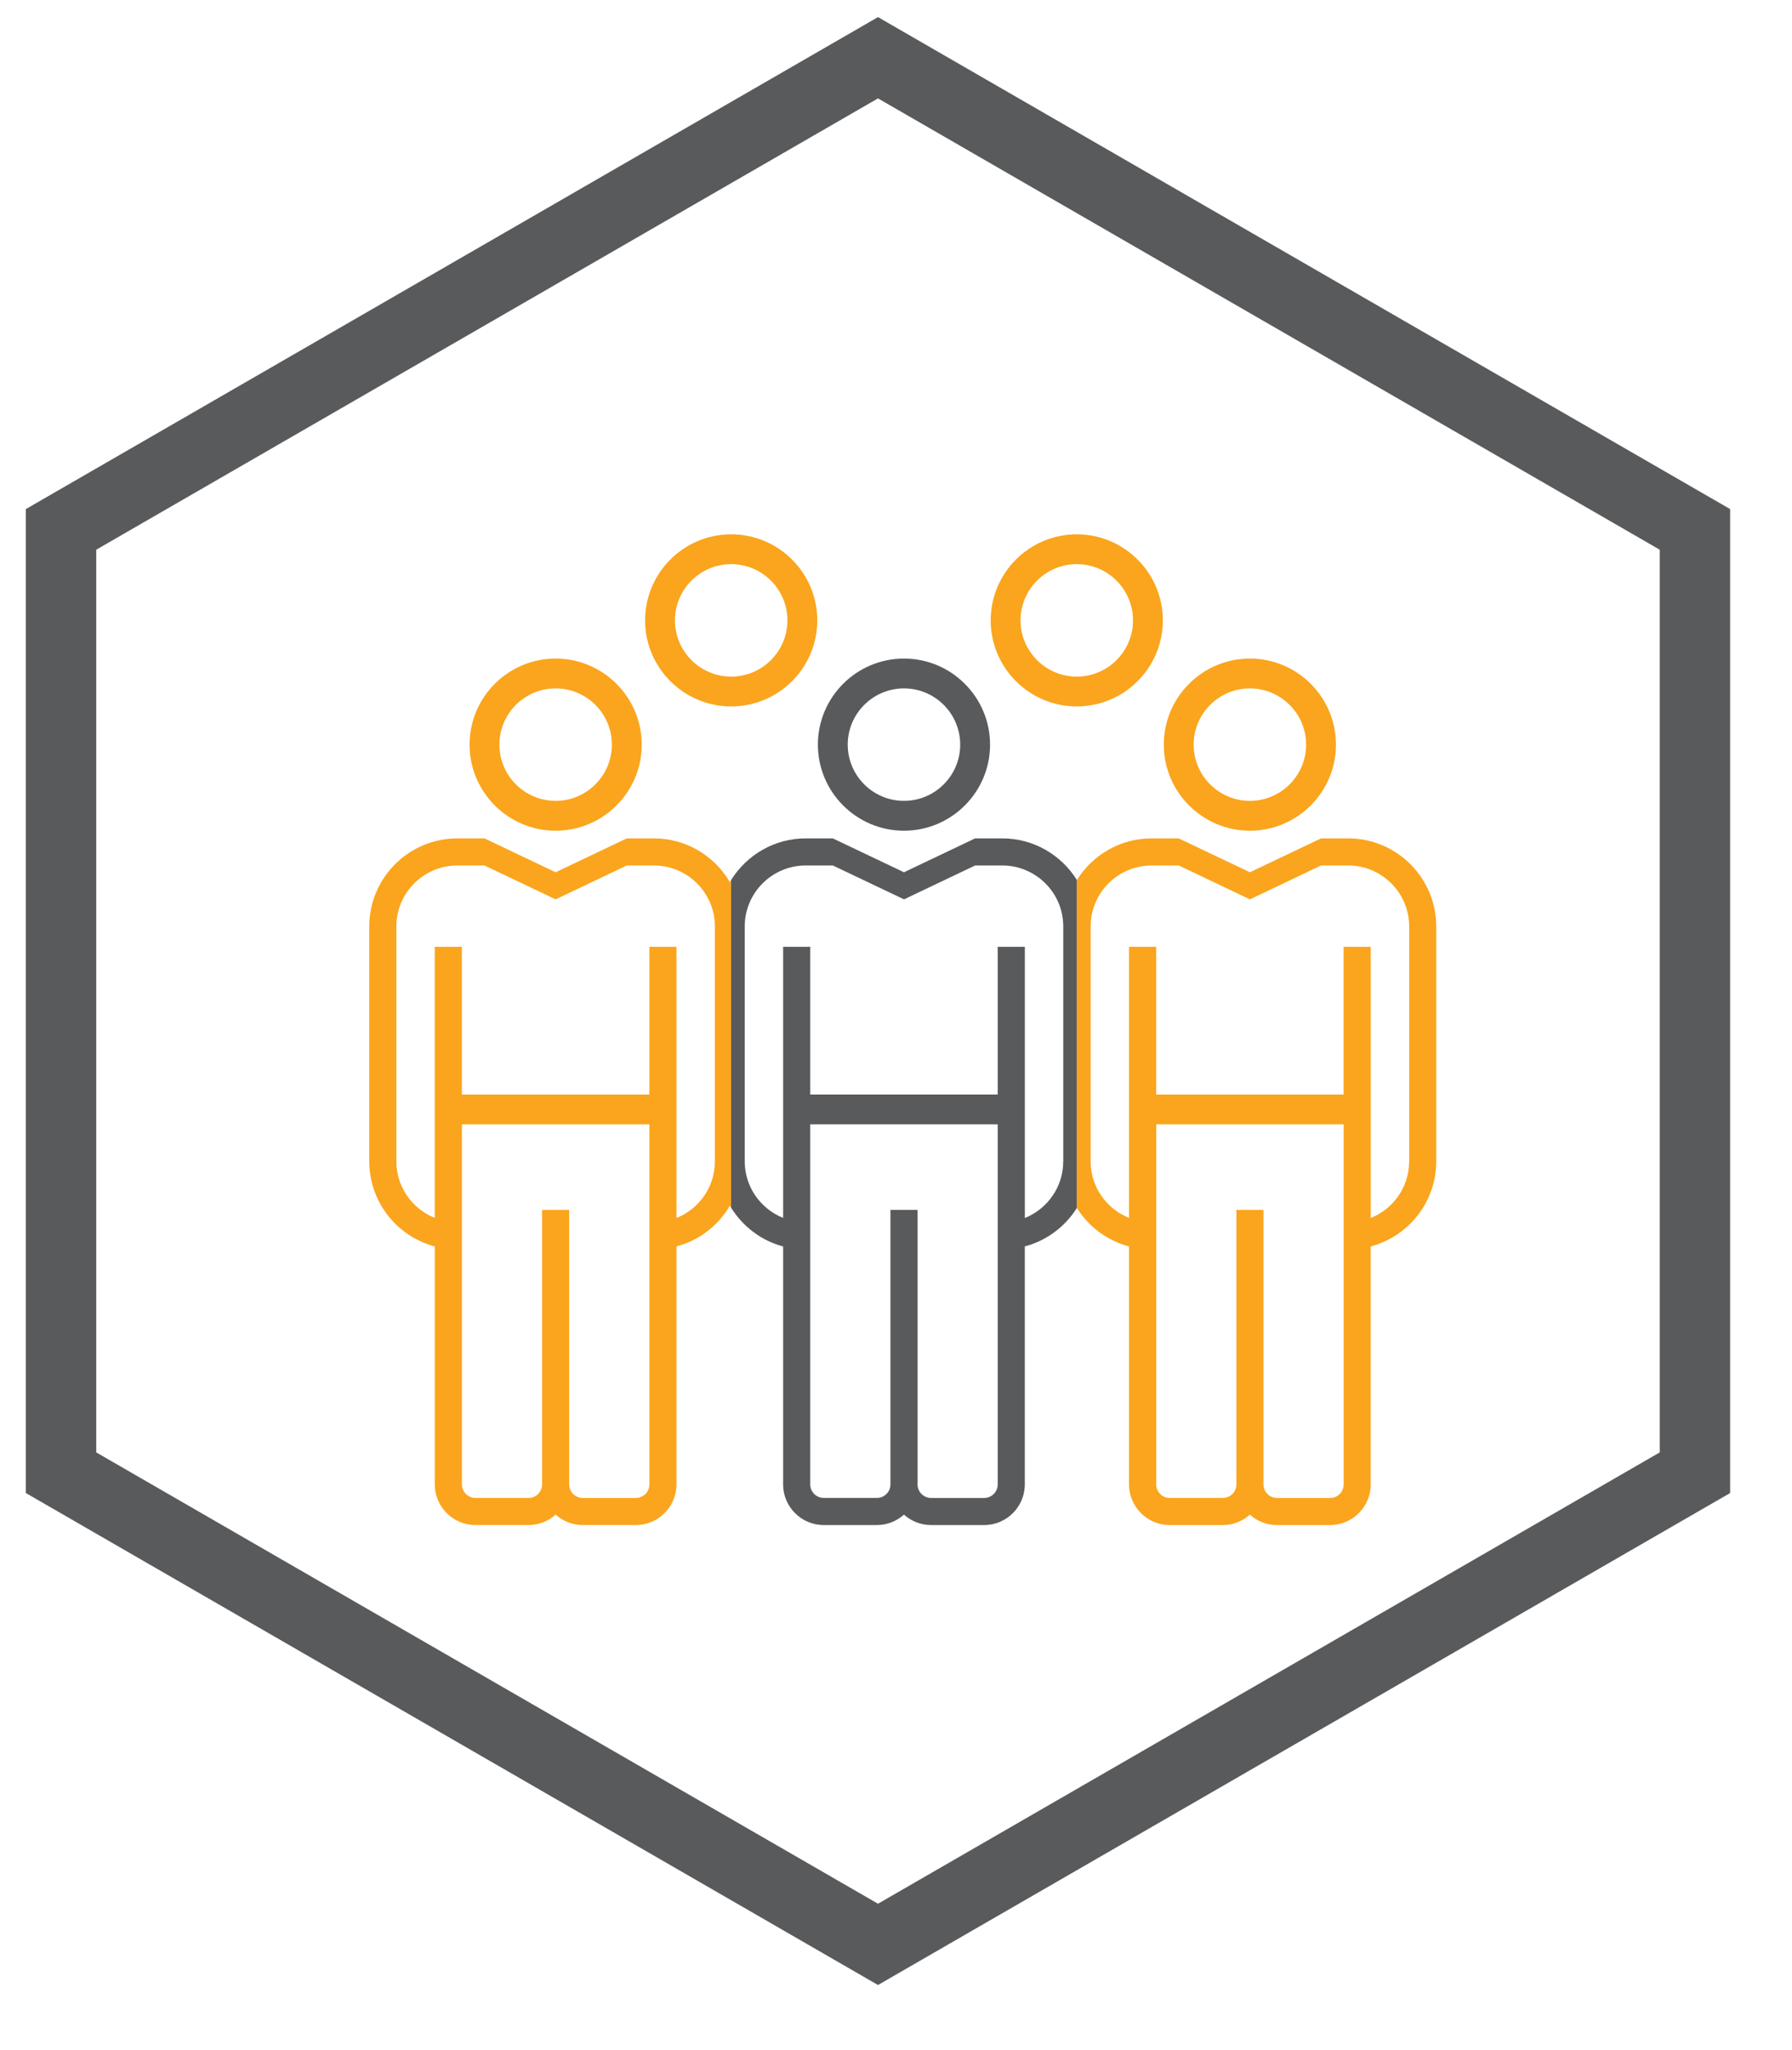
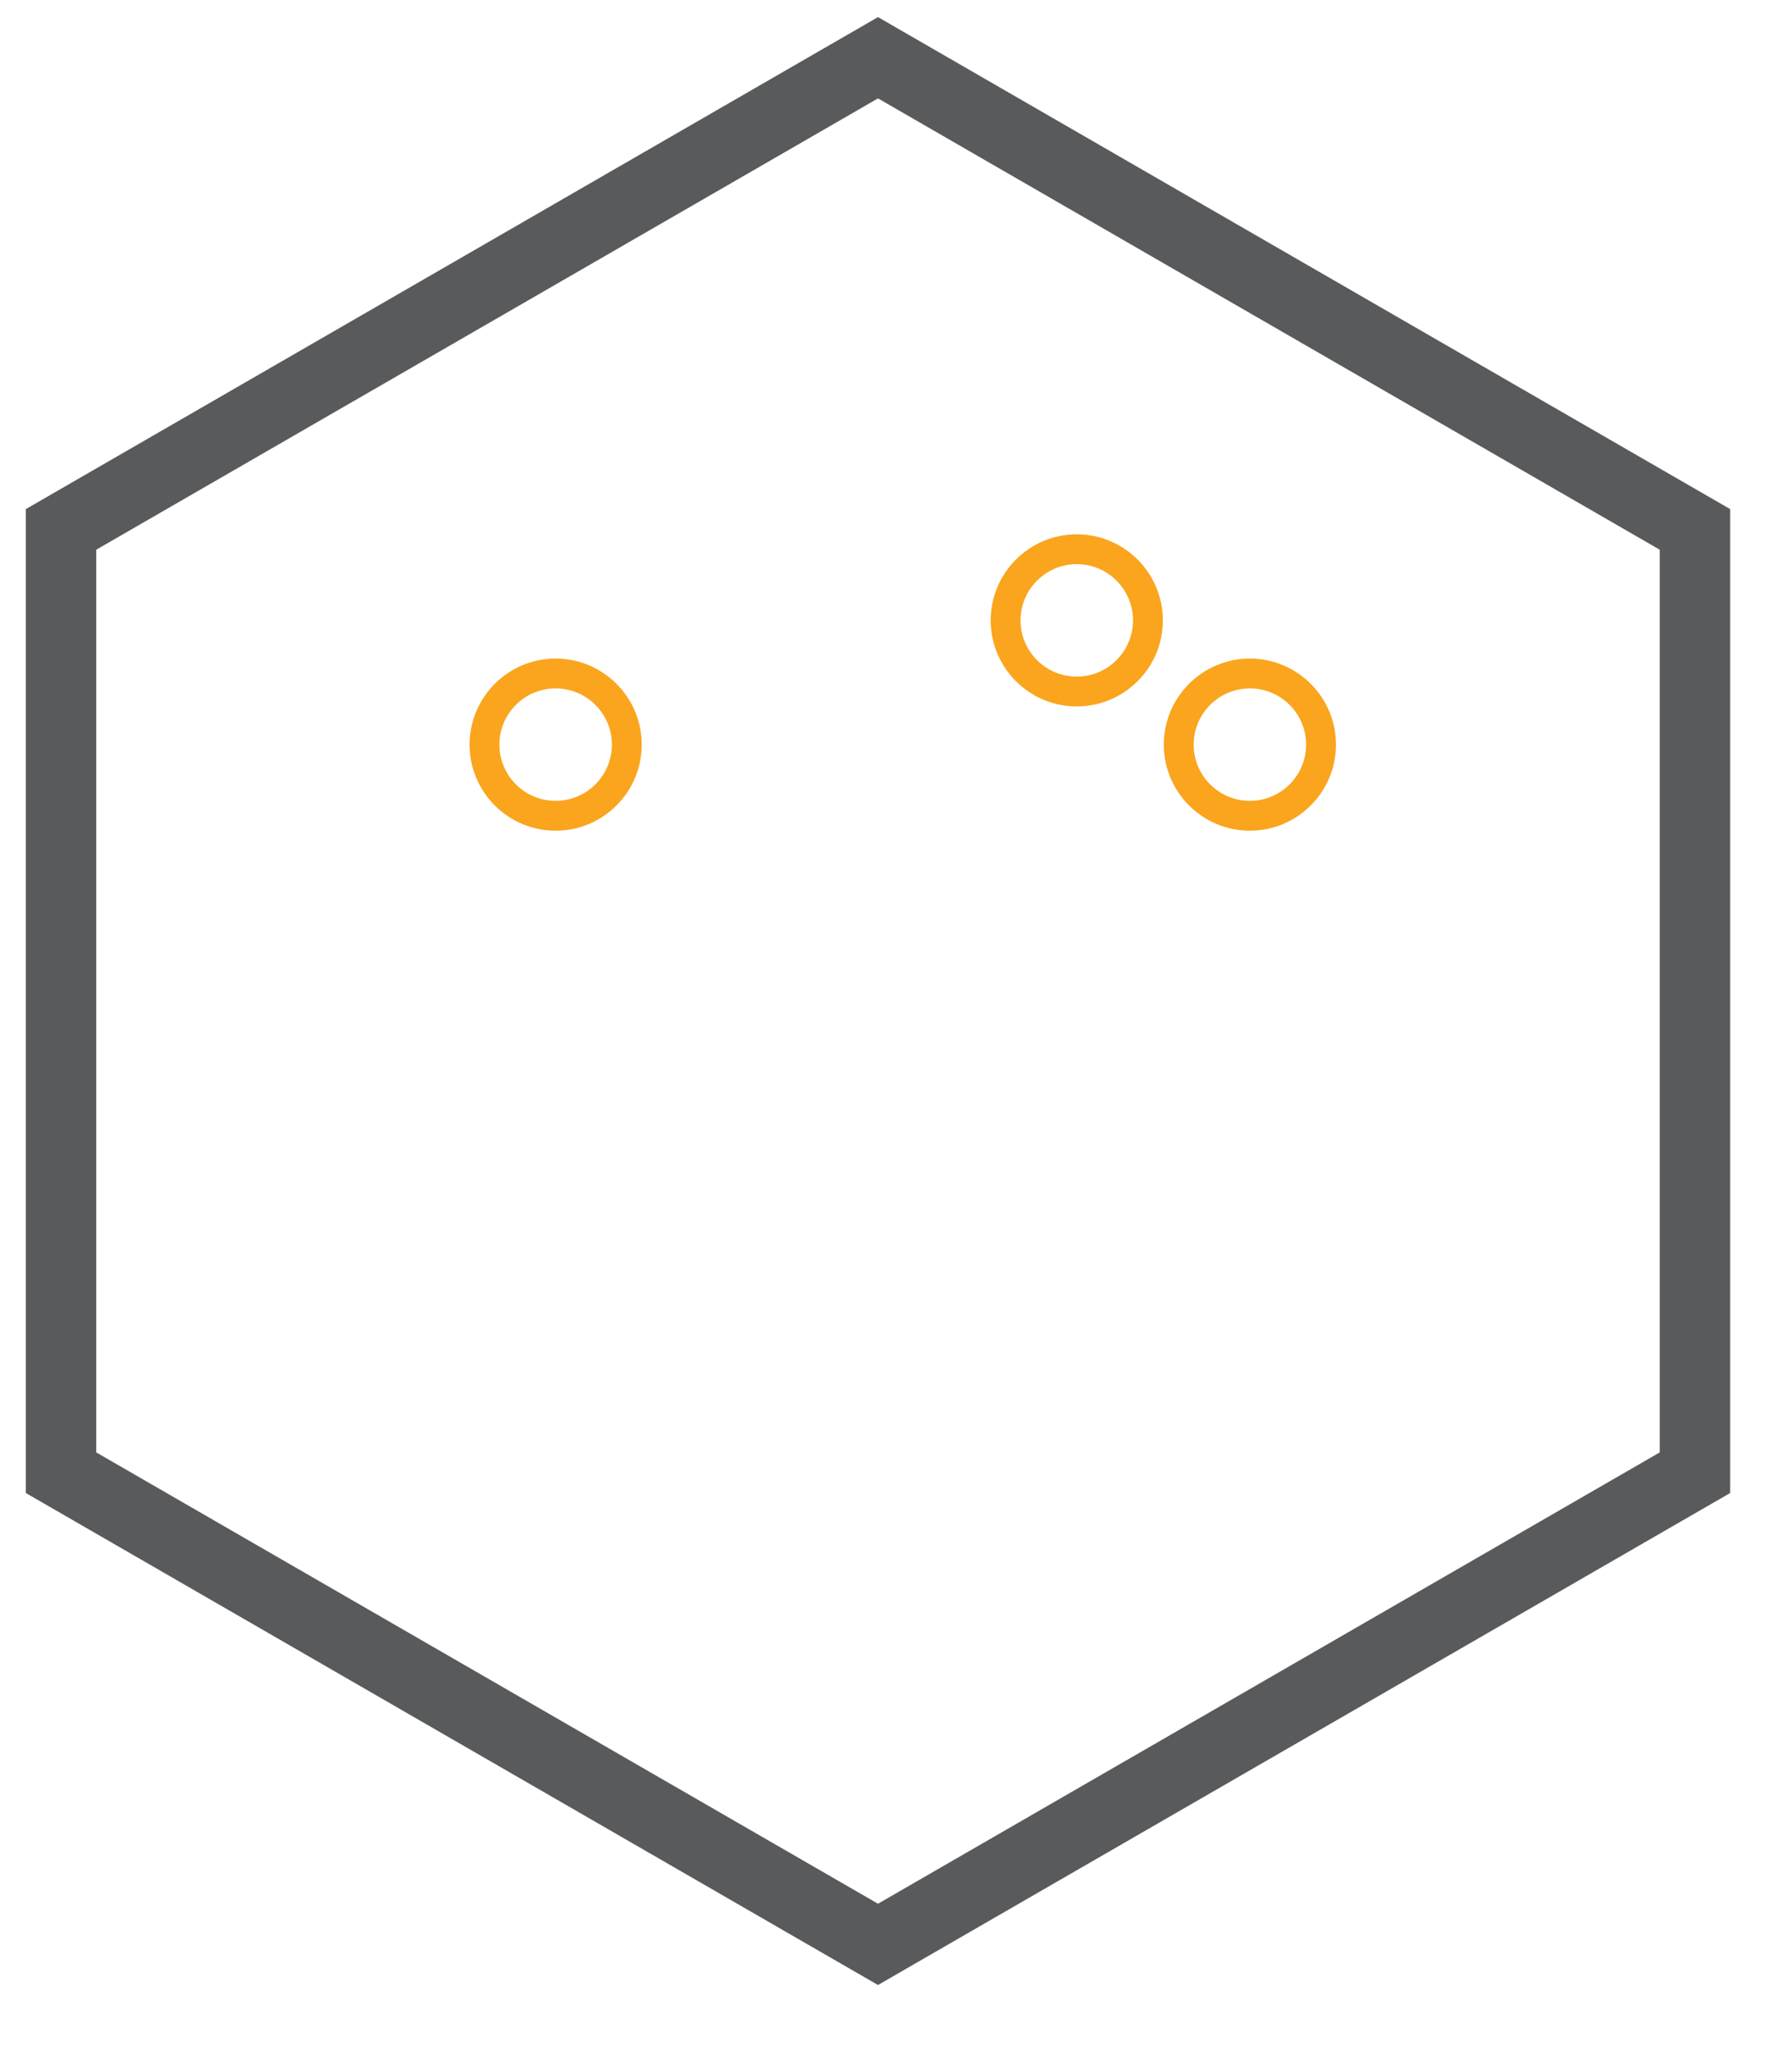
<svg xmlns="http://www.w3.org/2000/svg" width="111" height="127" viewBox="0 0 111 127" fill="none">
  <path d="M34.417 51.457C37.357 51.457 39.75 49.066 39.75 46.126C39.75 43.186 37.358 40.794 34.417 40.794C31.477 40.794 29.086 43.185 29.086 46.126C29.086 49.065 31.477 51.457 34.417 51.457ZM34.417 42.642C36.338 42.642 37.9 44.204 37.9 46.125C37.9 48.046 36.337 49.608 34.417 49.608C32.497 49.608 30.935 48.046 30.935 46.125C30.934 44.204 32.496 42.642 34.417 42.642Z" fill="#FAA51D" />
-   <path d="M55.994 51.457C58.934 51.457 61.326 49.066 61.326 46.126C61.326 43.186 58.935 40.794 55.994 40.794C53.054 40.794 50.662 43.185 50.662 46.126C50.662 49.065 53.055 51.457 55.994 51.457ZM55.994 42.642C57.915 42.642 59.477 44.204 59.477 46.125C59.477 48.046 57.914 49.608 55.994 49.608C54.074 49.608 52.51 48.046 52.51 46.125C52.51 44.204 54.074 42.642 55.994 42.642Z" fill="#595A5C" />
  <path d="M77.42 51.457C80.36 51.457 82.752 49.066 82.752 46.126C82.752 43.186 80.361 40.794 77.42 40.794C74.48 40.794 72.088 43.185 72.088 46.126C72.089 49.065 74.481 51.457 77.42 51.457ZM77.42 42.642C79.341 42.642 80.902 44.204 80.902 46.125C80.902 48.046 79.34 49.608 77.42 49.608C75.5 49.608 73.937 48.046 73.937 46.125C73.937 44.204 75.5 42.642 77.42 42.642Z" fill="#FAA51D" />
-   <path d="M45.291 43.759C48.231 43.759 50.624 41.368 50.624 38.428C50.624 35.488 48.232 33.097 45.291 33.097C42.351 33.097 39.959 35.488 39.959 38.428C39.959 41.368 42.351 43.759 45.291 43.759ZM45.291 34.945C47.212 34.945 48.774 36.508 48.774 38.428C48.774 40.349 47.211 41.911 45.291 41.911C43.371 41.911 41.808 40.349 41.808 38.428C41.807 36.508 43.37 34.945 45.291 34.945Z" fill="#FAA51D" />
  <path d="M66.697 43.759C69.636 43.759 72.029 41.368 72.029 38.428C72.029 35.488 69.637 33.097 66.697 33.097C63.758 33.097 61.365 35.488 61.365 38.428C61.365 41.368 63.758 43.759 66.697 43.759ZM66.697 34.945C68.618 34.945 70.18 36.508 70.18 38.428C70.18 40.349 68.618 41.911 66.697 41.911C64.776 41.911 63.214 40.349 63.214 38.428C63.214 36.508 64.777 34.945 66.697 34.945Z" fill="#FAA51D" />
-   <path d="M45.29 54.508C45.263 54.551 45.231 54.589 45.205 54.633C44.255 53.02 42.506 51.932 40.504 51.932H38.824L34.417 54.031L30.009 51.932H28.33C25.321 51.932 22.873 54.38 22.873 57.388V71.939C22.873 74.464 24.599 76.59 26.931 77.209V91.948C26.931 93.337 28.062 94.466 29.451 94.466H32.738C33.383 94.466 33.97 94.221 34.417 93.82C34.863 94.221 35.45 94.466 36.096 94.466H39.384C40.773 94.466 41.902 93.337 41.902 91.948V77.208C43.306 76.837 44.484 75.918 45.204 74.697C45.228 74.739 45.264 74.774 45.29 74.814V54.508ZM40.223 91.949C40.223 92.412 39.847 92.789 39.384 92.789H36.096C35.633 92.789 35.256 92.412 35.256 91.949V74.948H33.578V91.948C33.578 92.411 33.201 92.788 32.739 92.788H29.451C28.989 92.788 28.612 92.411 28.612 91.948V69.647H40.223V91.949ZM44.282 71.94C44.282 73.53 43.294 74.89 41.902 75.447V58.648H40.223V67.798H28.61V58.648H26.93V75.441C25.54 74.884 24.552 73.528 24.552 71.94V57.388C24.552 55.305 26.246 53.611 28.33 53.611H30.009L34.417 55.709L38.824 53.611H40.504C42.586 53.611 44.282 55.305 44.282 57.388V71.94Z" fill="#FAA51D" />
-   <path d="M83.508 51.932H81.829L77.422 54.031L73.014 51.932H71.334C69.382 51.932 67.672 52.965 66.707 54.51C66.704 54.505 66.7 54.502 66.697 54.497V74.839C66.7 74.836 66.704 74.833 66.706 74.829C67.431 75.987 68.582 76.85 69.935 77.211V91.95C69.935 93.339 71.065 94.468 72.453 94.468H75.741C76.386 94.468 76.974 94.223 77.421 93.822C77.867 94.223 78.454 94.468 79.099 94.468H82.387C83.775 94.468 84.906 93.339 84.906 91.95V77.208C87.238 76.589 88.964 74.465 88.964 71.94V57.388C88.965 54.38 86.517 51.932 83.508 51.932ZM83.228 91.949C83.228 92.412 82.853 92.789 82.388 92.789H79.101C78.639 92.789 78.262 92.412 78.262 91.949V74.948H76.584V91.948C76.584 92.411 76.207 92.788 75.744 92.788H72.456C71.993 92.788 71.617 92.411 71.617 91.948V69.647H83.23V91.949H83.228ZM87.285 71.94C87.285 73.53 86.299 74.89 84.907 75.447V58.648H83.227V67.798H71.614V58.648H69.935V75.441C68.545 74.884 67.556 73.528 67.556 71.94V57.388C67.556 55.305 69.25 53.611 71.334 53.611H73.014L77.422 55.709L81.829 53.611H83.508C85.592 53.611 87.287 55.305 87.287 57.388V71.94H87.285Z" fill="#FAA51D" />
-   <path d="M62.08 51.932H60.401L55.994 54.031L51.586 51.932H49.906C47.957 51.932 46.254 52.967 45.289 54.508V74.814C46.013 75.975 47.152 76.85 48.508 77.21V91.949C48.508 93.338 49.636 94.467 51.025 94.467H54.313C54.958 94.467 55.546 94.222 55.993 93.822C56.439 94.222 57.026 94.467 57.672 94.467H60.959C62.348 94.467 63.478 93.338 63.478 91.949V77.208C64.826 76.85 65.971 75.988 66.696 74.838V54.496C65.732 52.959 64.026 51.932 62.08 51.932ZM61.8 91.949C61.8 92.412 61.425 92.789 60.962 92.789H57.674C57.212 92.789 56.835 92.412 56.835 91.949V74.948H55.156V91.948C55.156 92.411 54.778 92.788 54.316 92.788H51.027C50.565 92.788 50.188 92.411 50.188 91.948V69.647H61.8V91.949ZM65.859 71.94C65.859 73.53 64.872 74.89 63.48 75.447V58.648H61.8V67.798H50.188V58.648H48.509V75.441C47.118 74.884 46.13 73.528 46.13 71.94V57.388C46.13 55.305 47.824 53.611 49.907 53.611H51.588L55.996 55.709L60.403 53.611H62.082C64.165 53.611 65.861 55.305 65.861 57.388V71.94H65.859Z" fill="#595A5C" />
  <path d="M104.988 91.225V32.793L54.385 3.577L3.781 32.793V91.225L54.385 120.441L104.988 91.225Z" stroke="#595A5C" stroke-width="4.36" stroke-miterlimit="10" />
</svg>